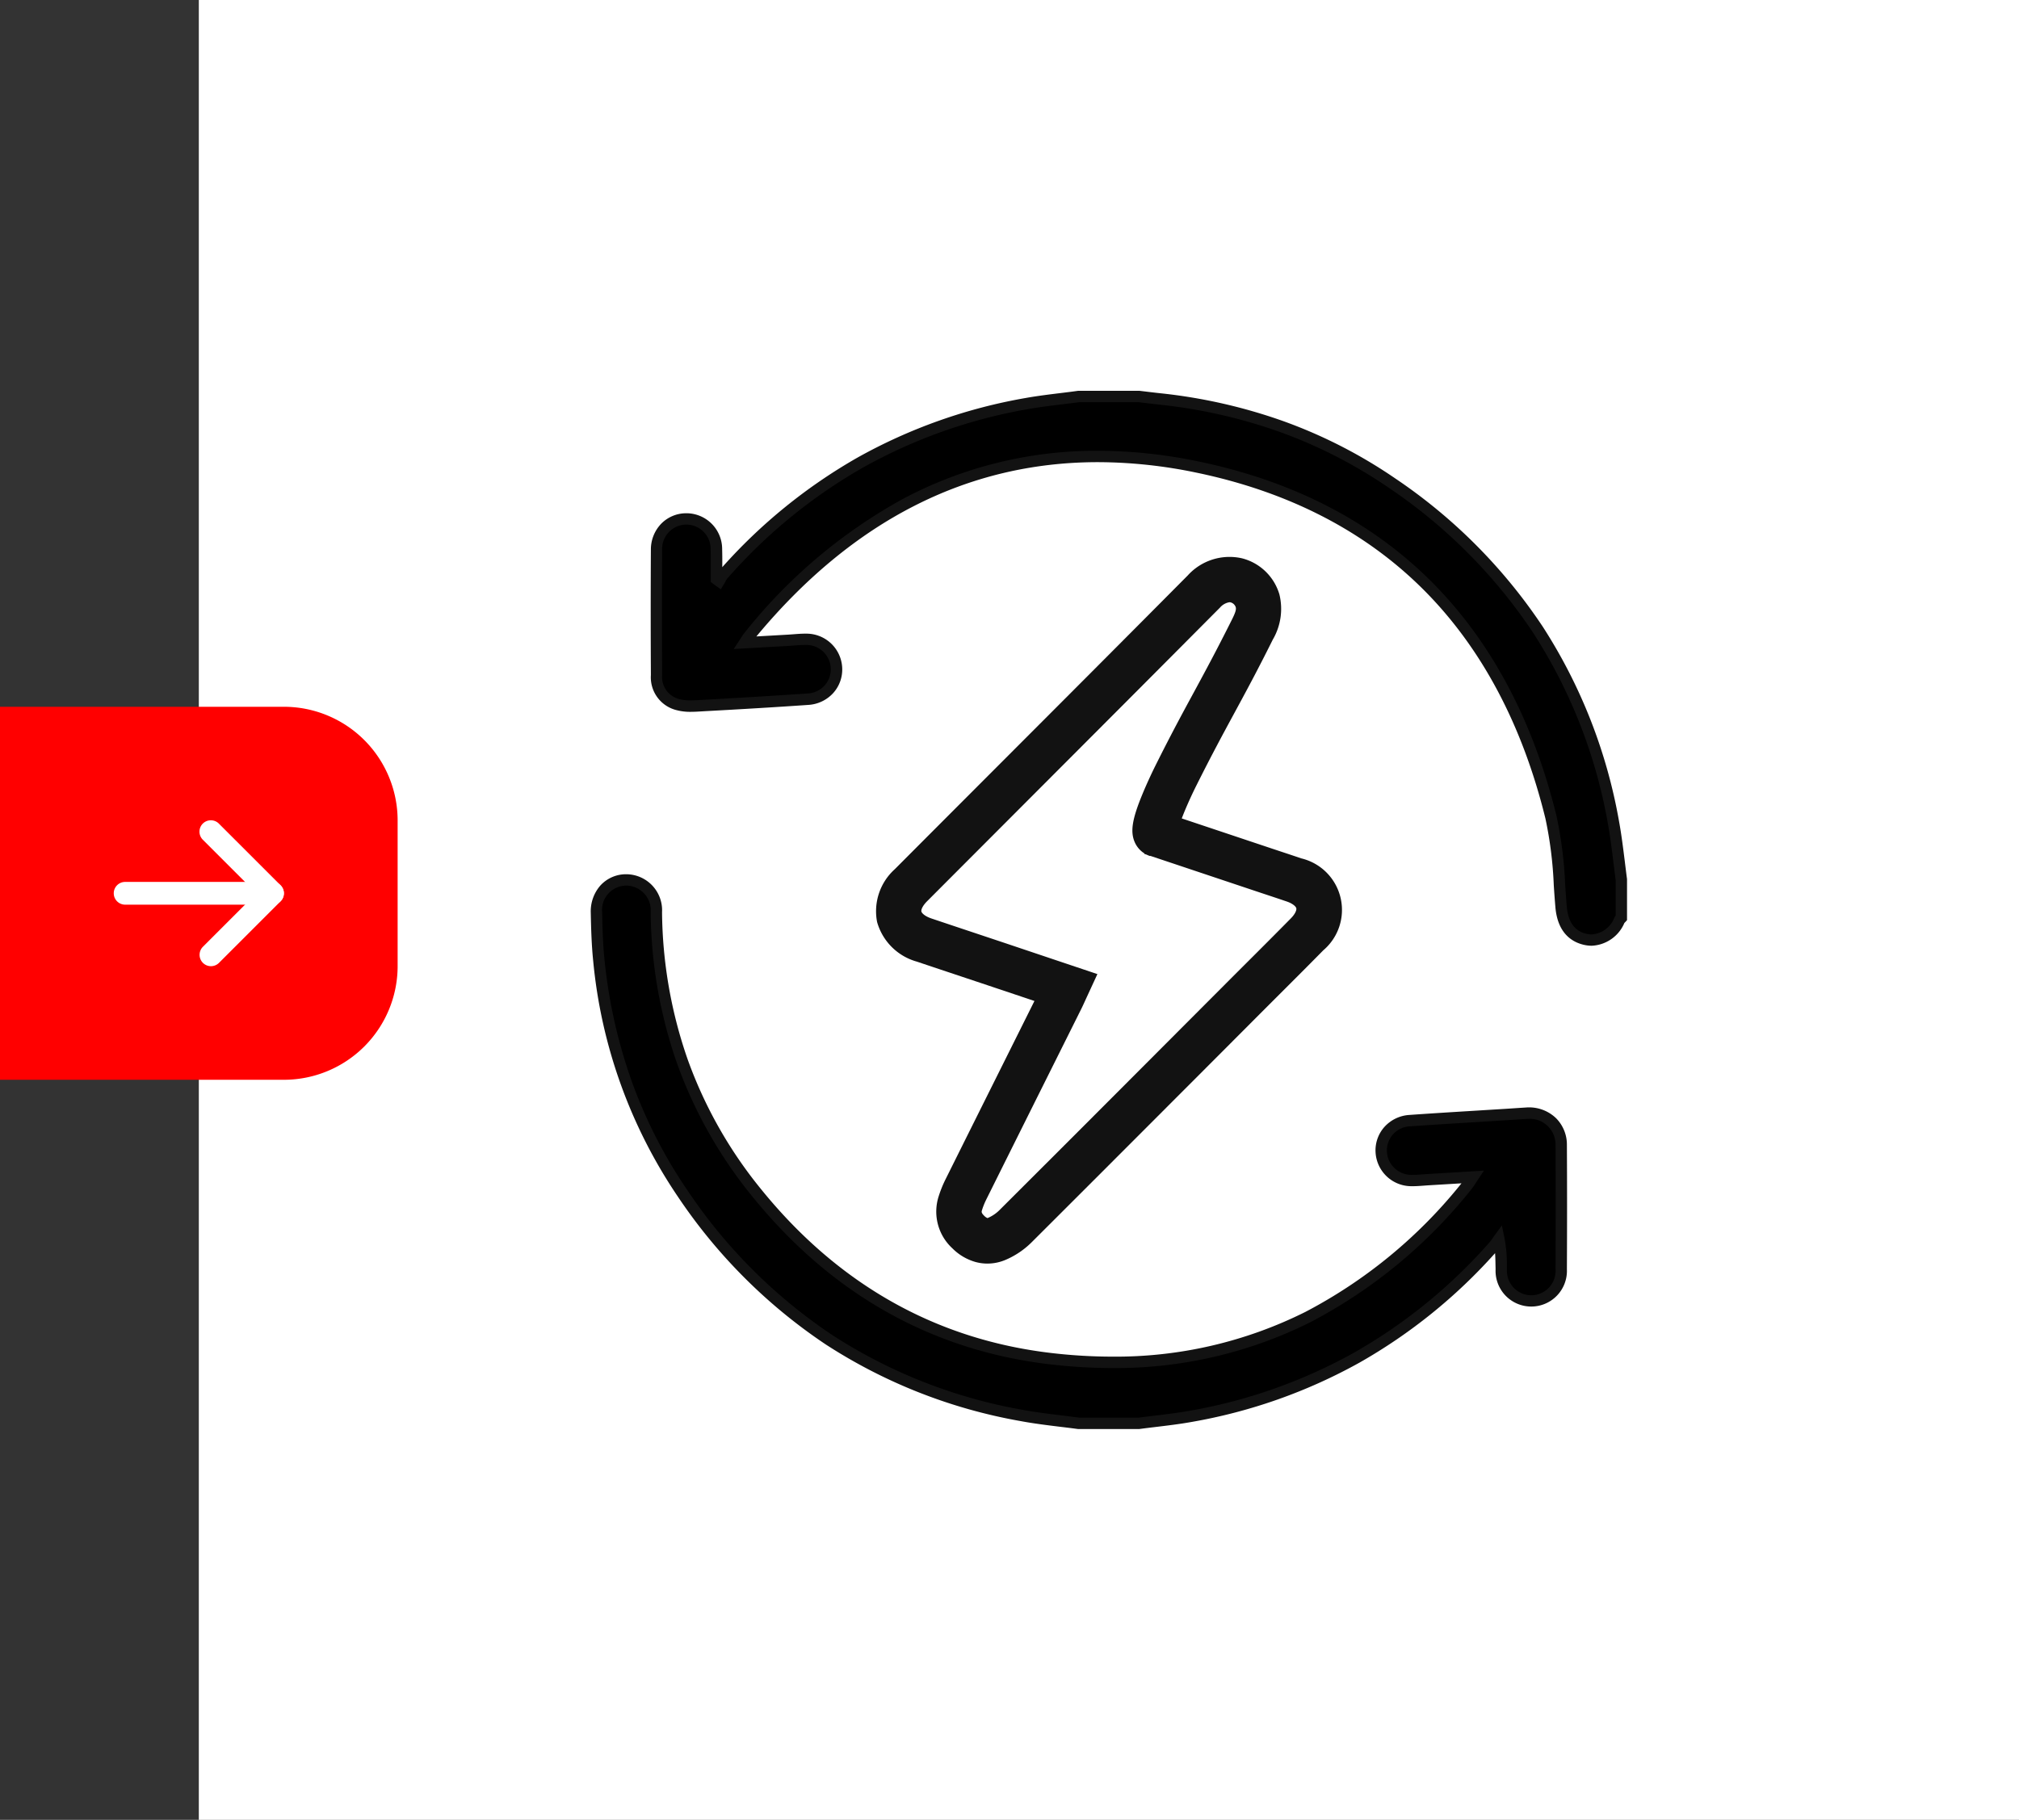
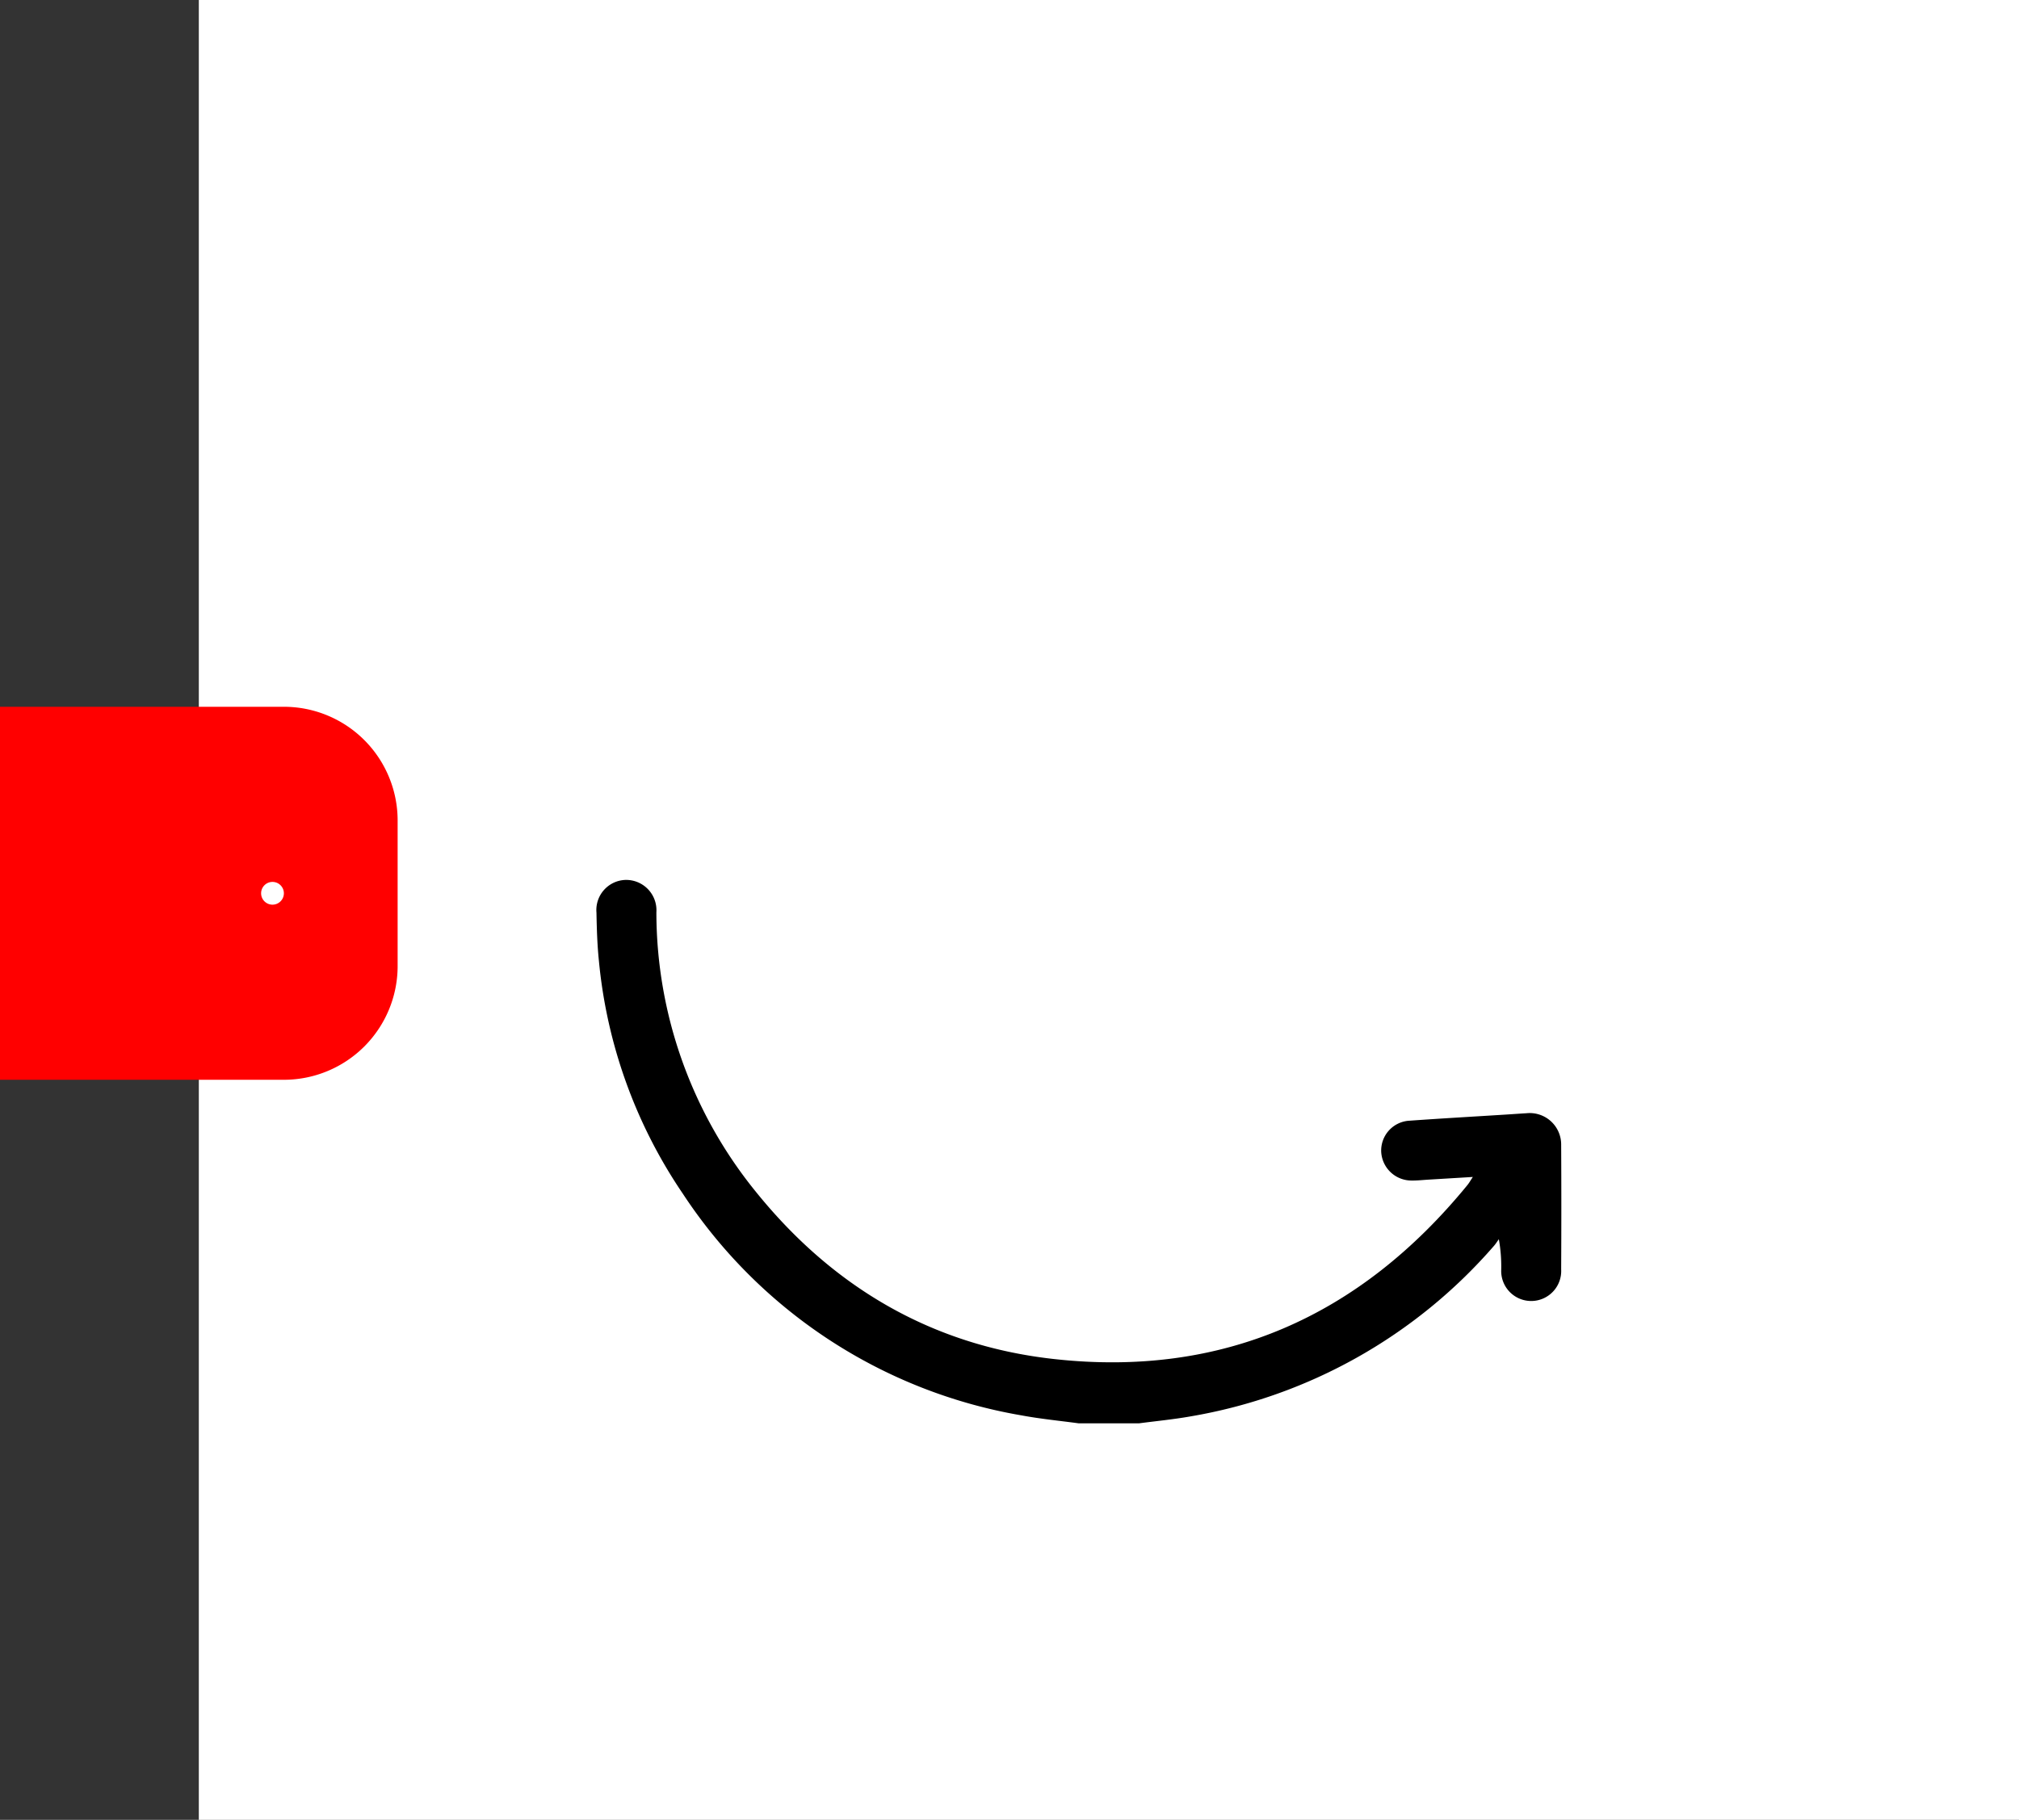
<svg xmlns="http://www.w3.org/2000/svg" width="177.476" height="160" viewBox="0 0 177.476 160">
  <rect x="0" y="0" width="177.476" height="160" fill="#333333" stroke="none" />
  <g id="Raggruppa_164" data-name="Raggruppa 164" transform="translate(-285.641 -1940.226)">
    <g id="Raggruppa_108" data-name="Raggruppa 108" transform="translate(-712.187 568.806)">
      <rect id="Rettangolo_14" data-name="Rettangolo 14" width="160" height="160" transform="translate(1015.305 1371.42)" fill="#fff" />
      <g id="Raggruppa_166" data-name="Raggruppa 166" transform="translate(1050.259 1406.28)">
        <g id="Raggruppa_167" data-name="Raggruppa 167">
-           <path id="Tracciato_56" data-name="Tracciato 56" d="M96.74,45.845a.952.952,0,0,0-.163.184,2.658,2.658,0,0,1-3.028,1.69c-1.308-.3-1.979-1.34-2.109-2.873a51.2,51.2,0,0,0-.887-7.857C86.471,20.373,76.117,9.632,59.413,6.189,43.457,2.9,30.273,8.576,20.008,21.157c-.09.11-.159.237-.33.5l3.816-.217c.527-.03,1.054-.095,1.58-.087a2.635,2.635,0,0,1,.158,5.266q-4.52.307-9.044.55a7.663,7.663,0,0,1-2.331-.062,2.486,2.486,0,0,1-1.934-2.62q-.03-5.51,0-11.02a2.631,2.631,0,1,1,5.262-.031c.027.873,0,1.748,0,2.622l.239.175a3.871,3.871,0,0,1,.351-.566A45.324,45.324,0,0,1,44.444.626C45.967.354,47.513.206,49.048,0h5.279c.607.072,1.212.149,1.819.214A43.835,43.835,0,0,1,76.591,7.622,44.723,44.723,0,0,1,96.045,37.45c.307,1.668.466,3.362.694,5.044Z" transform="translate(-6.648)" />
-           <path id="Tracciato_56_-_Contorno" data-name="Tracciato 56 - Contorno" d="M94.134,48.288a3.086,3.086,0,0,1-.7-.082c-1.029-.24-2.3-1.01-2.494-3.318-.054-.635-.1-1.283-.141-1.909a34.707,34.707,0,0,0-.734-5.872c-2.029-8.262-5.63-15.026-10.7-20.105C74.2,11.83,67.449,8.356,59.312,6.679a42.656,42.656,0,0,0-8.579-.907c-11.488,0-21.588,5.155-30.027,15.323l2.759-.157c.163-.009.332-.023.5-.035.363-.028.74-.058,1.119-.053a3.145,3.145,0,0,1,3.164,2.988,3.093,3.093,0,0,1-.793,2.239,3.217,3.217,0,0,1-2.186,1.038c-2.88.2-5.841.376-9.051.55l-.326.019c-.31.019-.63.039-.951.039a4.627,4.627,0,0,1-1.209-.137,2.971,2.971,0,0,1-2.3-3.1c-.022-3.976-.021-7.582,0-11.026a3.254,3.254,0,0,1,.913-2.281,3.077,3.077,0,0,1,2.213-.915h.038a3.148,3.148,0,0,1,3.1,3.153c.016.53.015,1.065.011,1.588A47.279,47.279,0,0,1,29.564,5.387,46.653,46.653,0,0,1,44.356.134c1.055-.188,2.13-.319,3.17-.446C48-.37,48.5-.431,48.982-.5l.033,0h5.342l.029,0,.581.07c.4.049.823.1,1.233.143A46.844,46.844,0,0,1,67.01,2.161,43.294,43.294,0,0,1,76.874,7.21,47.215,47.215,0,0,1,89.827,20.232a46.343,46.343,0,0,1,6.71,17.128c.212,1.154.356,2.333.5,3.473.064.524.13,1.065.2,1.595l0,.033v3.577l-.129.143c-.03.033-.058.06-.081.082l-.021.02A3.275,3.275,0,0,1,94.134,48.288ZM50.733,4.772a43.657,43.657,0,0,1,8.781.928c8.332,1.717,15.248,5.283,20.556,10.6,5.2,5.21,8.895,12.132,10.968,20.574a35.45,35.45,0,0,1,.761,6.042c.042.622.086,1.265.139,1.892.118,1.392.682,2.186,1.724,2.429a2.086,2.086,0,0,0,.472.056,2.3,2.3,0,0,0,1.995-1.483.8.8,0,0,1,.111-.164V42.528c-.071-.525-.136-1.058-.2-1.574-.138-1.125-.28-2.289-.487-3.413A45.35,45.35,0,0,0,88.99,20.78,46.222,46.222,0,0,0,76.309,8.034,42.294,42.294,0,0,0,66.673,3.1,45.842,45.842,0,0,0,56.093.711c-.417-.045-.839-.1-1.246-.145L54.3.5H49.081c-.479.064-.964.123-1.434.18-1.027.125-2.088.255-3.115.438A45.656,45.656,0,0,0,30.056,6.258a46.406,46.406,0,0,0-11.9,9.735,1.681,1.681,0,0,0-.18.288c-.037.067-.075.137-.118.208l-.284.464-.882-.647v-.253c0-.272,0-.545,0-.817,0-.588.009-1.2-.009-1.79a2.138,2.138,0,0,0-2.109-2.184h-.026a2.129,2.129,0,0,0-2.126,2.2c-.023,3.439-.024,7.042,0,11.014a2,2,0,0,0,1.562,2.14,3.671,3.671,0,0,0,.952.1c.29,0,.594-.019.889-.037l.334-.02c3.205-.174,6.161-.354,9.037-.55a2.125,2.125,0,0,0,2.048-2.232,2.155,2.155,0,0,0-2.178-2.036c-.332,0-.671.022-1.028.05-.169.013-.343.027-.517.037l-3.817.217-.993.056.547-.83c.06-.092.108-.167.148-.23a3.057,3.057,0,0,1,.212-.308,46.122,46.122,0,0,1,14.1-11.9A36.187,36.187,0,0,1,50.733,4.772Z" transform="translate(-6.648)" fill="#121212" />
          <path id="Tracciato_57" data-name="Tracciato 57" d="M42.4,143.989c-1.679-.228-3.37-.389-5.035-.7A44.623,44.623,0,0,1,7.593,123.8,43.74,43.74,0,0,1,.213,103.311C.068,101.91.027,100.5,0,99.088a2.646,2.646,0,0,1,2.567-2.877,2.664,2.664,0,0,1,2.7,2.844,39.013,39.013,0,0,0,8.8,24.642c6.738,8.324,15.42,13.435,26.085,14.63,14.883,1.666,26.961-3.742,36.4-15.279.159-.194.282-.418.484-.721l-3.881.234c-.5.03-1,.087-1.492.08a2.665,2.665,0,0,1-2.681-2.5,2.627,2.627,0,0,1,2.5-2.761c2.807-.2,5.618-.359,8.427-.536.614-.038,1.229-.084,1.843-.12a2.764,2.764,0,0,1,3.048,2.792q.03,5.465,0,10.931a2.638,2.638,0,1,1-5.269.024,13.594,13.594,0,0,0-.209-2.672c-.146.2-.277.417-.441.6A45.363,45.363,0,0,1,52.2,143.381c-1.495.265-3.011.408-4.518.608Z" transform="translate(0 -53.71)" />
-           <path id="Tracciato_57_-_Contorno" data-name="Tracciato 57 - Contorno" d="M47.712,144.489H42.366l-.034,0c-.529-.072-1.07-.138-1.593-.2-1.137-.14-2.313-.284-3.465-.5a46.145,46.145,0,0,1-17.1-6.724,47.215,47.215,0,0,1-13-12.98A44.375,44.375,0,0,1-.285,103.362C-.436,101.9-.475,100.4-.5,99.1a3.442,3.442,0,0,1,.836-2.388,3.044,3.044,0,0,1,2.219-1h.08a3.165,3.165,0,0,1,3.13,3.337,40.335,40.335,0,0,0,2.249,12.935,38.672,38.672,0,0,0,6.441,11.4c6.83,8.438,15.494,13.3,25.752,14.447a46.274,46.274,0,0,0,5.126.293A37.287,37.287,0,0,0,62.3,134.2a43.177,43.177,0,0,0,13.738-11.314l-.473.029-2.378.143c-.146.009-.3.02-.441.031-.353.027-.719.055-1.088.05a3.152,3.152,0,0,1-3.173-2.979,3.091,3.091,0,0,1,.787-2.241,3.213,3.213,0,0,1,2.182-1.044c1.951-.138,3.936-.259,5.855-.377q1.288-.079,2.575-.159l.794-.052c.344-.023.7-.047,1.051-.068a3.412,3.412,0,0,1,2.6.92,3.288,3.288,0,0,1,.975,2.368c.019,3.48.02,7.057,0,10.936a3.137,3.137,0,1,1-6.269.032q0-.164-.006-.329c-.006-.364-.012-.734-.039-1.119a47.219,47.219,0,0,1-11.908,9.618,46.8,46.8,0,0,1-14.8,5.227c-1.035.184-2.091.311-3.112.434-.469.056-.954.115-1.428.178Zm-5.279-1h5.213c.47-.062.946-.119,1.407-.175,1.007-.121,2.049-.246,3.056-.425a45.805,45.805,0,0,0,14.484-5.114,46.331,46.331,0,0,0,11.919-9.71,3.764,3.764,0,0,0,.268-.36c.047-.069.094-.137.143-.2l.663-.914.231,1.105a12.269,12.269,0,0,1,.213,2.439q0,.163.006.324a2.149,2.149,0,0,0,2.11,2.271h.03a2.147,2.147,0,0,0,2.129-2.287c.019-3.875.019-7.449,0-10.926a2.257,2.257,0,0,0-2.348-2.3c-.056,0-.114,0-.17.005-.347.02-.7.044-1.042.067l-.8.053q-1.288.081-2.577.159c-1.917.117-3.9.239-5.846.376a2.122,2.122,0,0,0-2.041,2.237,2.162,2.162,0,0,0,2.188,2.03c.324,0,.652-.021,1-.047.149-.011.3-.023.457-.032l2.377-.143,2.507-.151-.558.837c-.067.1-.124.19-.18.278a4.823,4.823,0,0,1-.333.482,44.271,44.271,0,0,1-14.191,11.731,38.278,38.278,0,0,1-17.414,4.028,47.282,47.282,0,0,1-5.237-.3c-10.529-1.179-19.417-6.163-26.418-14.812a39.669,39.669,0,0,1-6.606-11.7A41.332,41.332,0,0,1,4.766,99.062a2.173,2.173,0,0,0-2.187-2.351A2.142,2.142,0,0,0,.5,99.079c.026,1.336.063,2.759.21,4.181a45.435,45.435,0,0,0,2.371,10.6,42.444,42.444,0,0,0,4.925,9.656,46.222,46.222,0,0,0,12.721,12.708A45.152,45.152,0,0,0,37.456,142.8c1.122.207,2.283.35,3.406.488C41.377,143.352,41.909,143.418,42.434,143.489Z" transform="translate(0 -53.71)" fill="#121212" />
-           <path id="Tracciato_58" data-name="Tracciato 58" d="M67.923,96.562a3.974,3.974,0,0,1-1.033-.137,4.65,4.65,0,0,1-2.041-1.2,4.384,4.384,0,0,1-1.2-4.608,10.286,10.286,0,0,1,.57-1.418c1.991-4,4.02-8.068,5.981-12l1.858-3.726-3.982-1.335L65.566,71.3c-1.255-.419-2.554-.851-3.831-1.282a5.033,5.033,0,0,1-3.51-3.492,4.976,4.976,0,0,1,1.561-4.642c3.155-3.166,6.366-6.381,9.471-9.491C74.6,47.046,80.116,41.518,85.529,36.066a4.951,4.951,0,0,1,4.778-1.51,4.616,4.616,0,0,1,3.284,3.176,5.35,5.35,0,0,1-.583,3.973c-1.4,2.814-2.427,4.7-3.416,6.526-.972,1.794-1.977,3.649-3.35,6.4-.477.958-.936,2.005-1.235,2.793l7.826,2.617.943.314c.568.188,1.155.383,1.735.581a4.659,4.659,0,0,1,1.939,8.081c-1.274,1.294-2.578,2.6-3.838,3.855q-.853.852-1.705,1.705L88.194,78.3C82.825,83.677,77.273,89.241,71.8,94.7a7.324,7.324,0,0,1-2.285,1.536A4.1,4.1,0,0,1,67.923,96.562ZM89.2,38.416a1.387,1.387,0,0,0-.829.468C82.95,44.34,77.428,49.87,72.088,55.219c-3.1,3.109-6.314,6.324-9.468,9.488-.4.4-.537.747-.5.9.028.119.251.4.894.617,1.27.428,2.565.86,3.818,1.277l2.51.838,4.463,1.5,3.787,1.271-.935,2.025c-.056.122-.107.234-.155.34-.1.223-.2.434-.305.652l-2.421,4.854c-1.961,3.932-3.989,8-5.979,12a6.283,6.283,0,0,0-.344.863c-.051.157-.081.253.189.517a.826.826,0,0,0,.286.2.267.267,0,0,0,.042-.014,3.277,3.277,0,0,0,1.006-.679C74.445,86.412,80,80.85,85.363,75.47l3.713-3.721q.854-.856,1.71-1.71c1.255-1.253,2.552-2.549,3.815-3.832.381-.387.512-.723.474-.885s-.323-.423-.854-.6c-.564-.193-1.143-.385-1.7-.57l-.952-.317L83.41,61.106l-1.176-.393-.006.02a2.167,2.167,0,0,1-.32-.129l-.193-.064.012-.037a2.213,2.213,0,0,1-.863-1.013c-.393-.923-.214-2.022.686-4.2.51-1.235,1.088-2.4,1.112-2.445,1.4-2.811,2.425-4.7,3.413-6.519.973-1.8,1.979-3.653,3.354-6.406.336-.673.371-.9.318-1.081a.653.653,0,0,0-.433-.407A.474.474,0,0,0,89.2,38.416Z" transform="translate(-33.558 -20.329)" fill="#121212" />
        </g>
      </g>
    </g>
    <g id="Raggruppa_8" data-name="Raggruppa 8" transform="translate(-835.873 1286.884)">
      <path id="Rettangolo_11" data-name="Rettangolo 11" d="M0,0H24.953a10,10,0,0,1,10,10V22.794a10,10,0,0,1-10,10H0a0,0,0,0,1,0,0V0A0,0,0,0,1,0,0Z" transform="translate(1121.514 715.481)" fill="red" />
      <g id="Icon_feather-download" data-name="Icon feather-download" transform="translate(1124.776 720.902)">
-         <path id="Tracciato_27" data-name="Tracciato 27" d="M15.9,21.4a1,1,0,0,1-.707-.293l-5.4-5.4a1,1,0,1,1,1.414-1.414l4.69,4.69,4.69-4.69A1,1,0,1,1,22,15.707l-5.4,5.4A1,1,0,0,1,15.9,21.4Z" transform="translate(0.294 26.874) rotate(-90)" fill="#fff" />
-         <path id="Tracciato_28" data-name="Tracciato 28" d="M18,18.453a1,1,0,0,1-1-1V4.5a1,1,0,0,1,2,0V17.453A1,1,0,0,1,18,18.453Z" transform="translate(3.238 28.977) rotate(-90)" fill="#fff" />
+         <path id="Tracciato_28" data-name="Tracciato 28" d="M18,18.453a1,1,0,0,1-1-1a1,1,0,0,1,2,0V17.453A1,1,0,0,1,18,18.453Z" transform="translate(3.238 28.977) rotate(-90)" fill="#fff" />
      </g>
    </g>
  </g>
</svg>